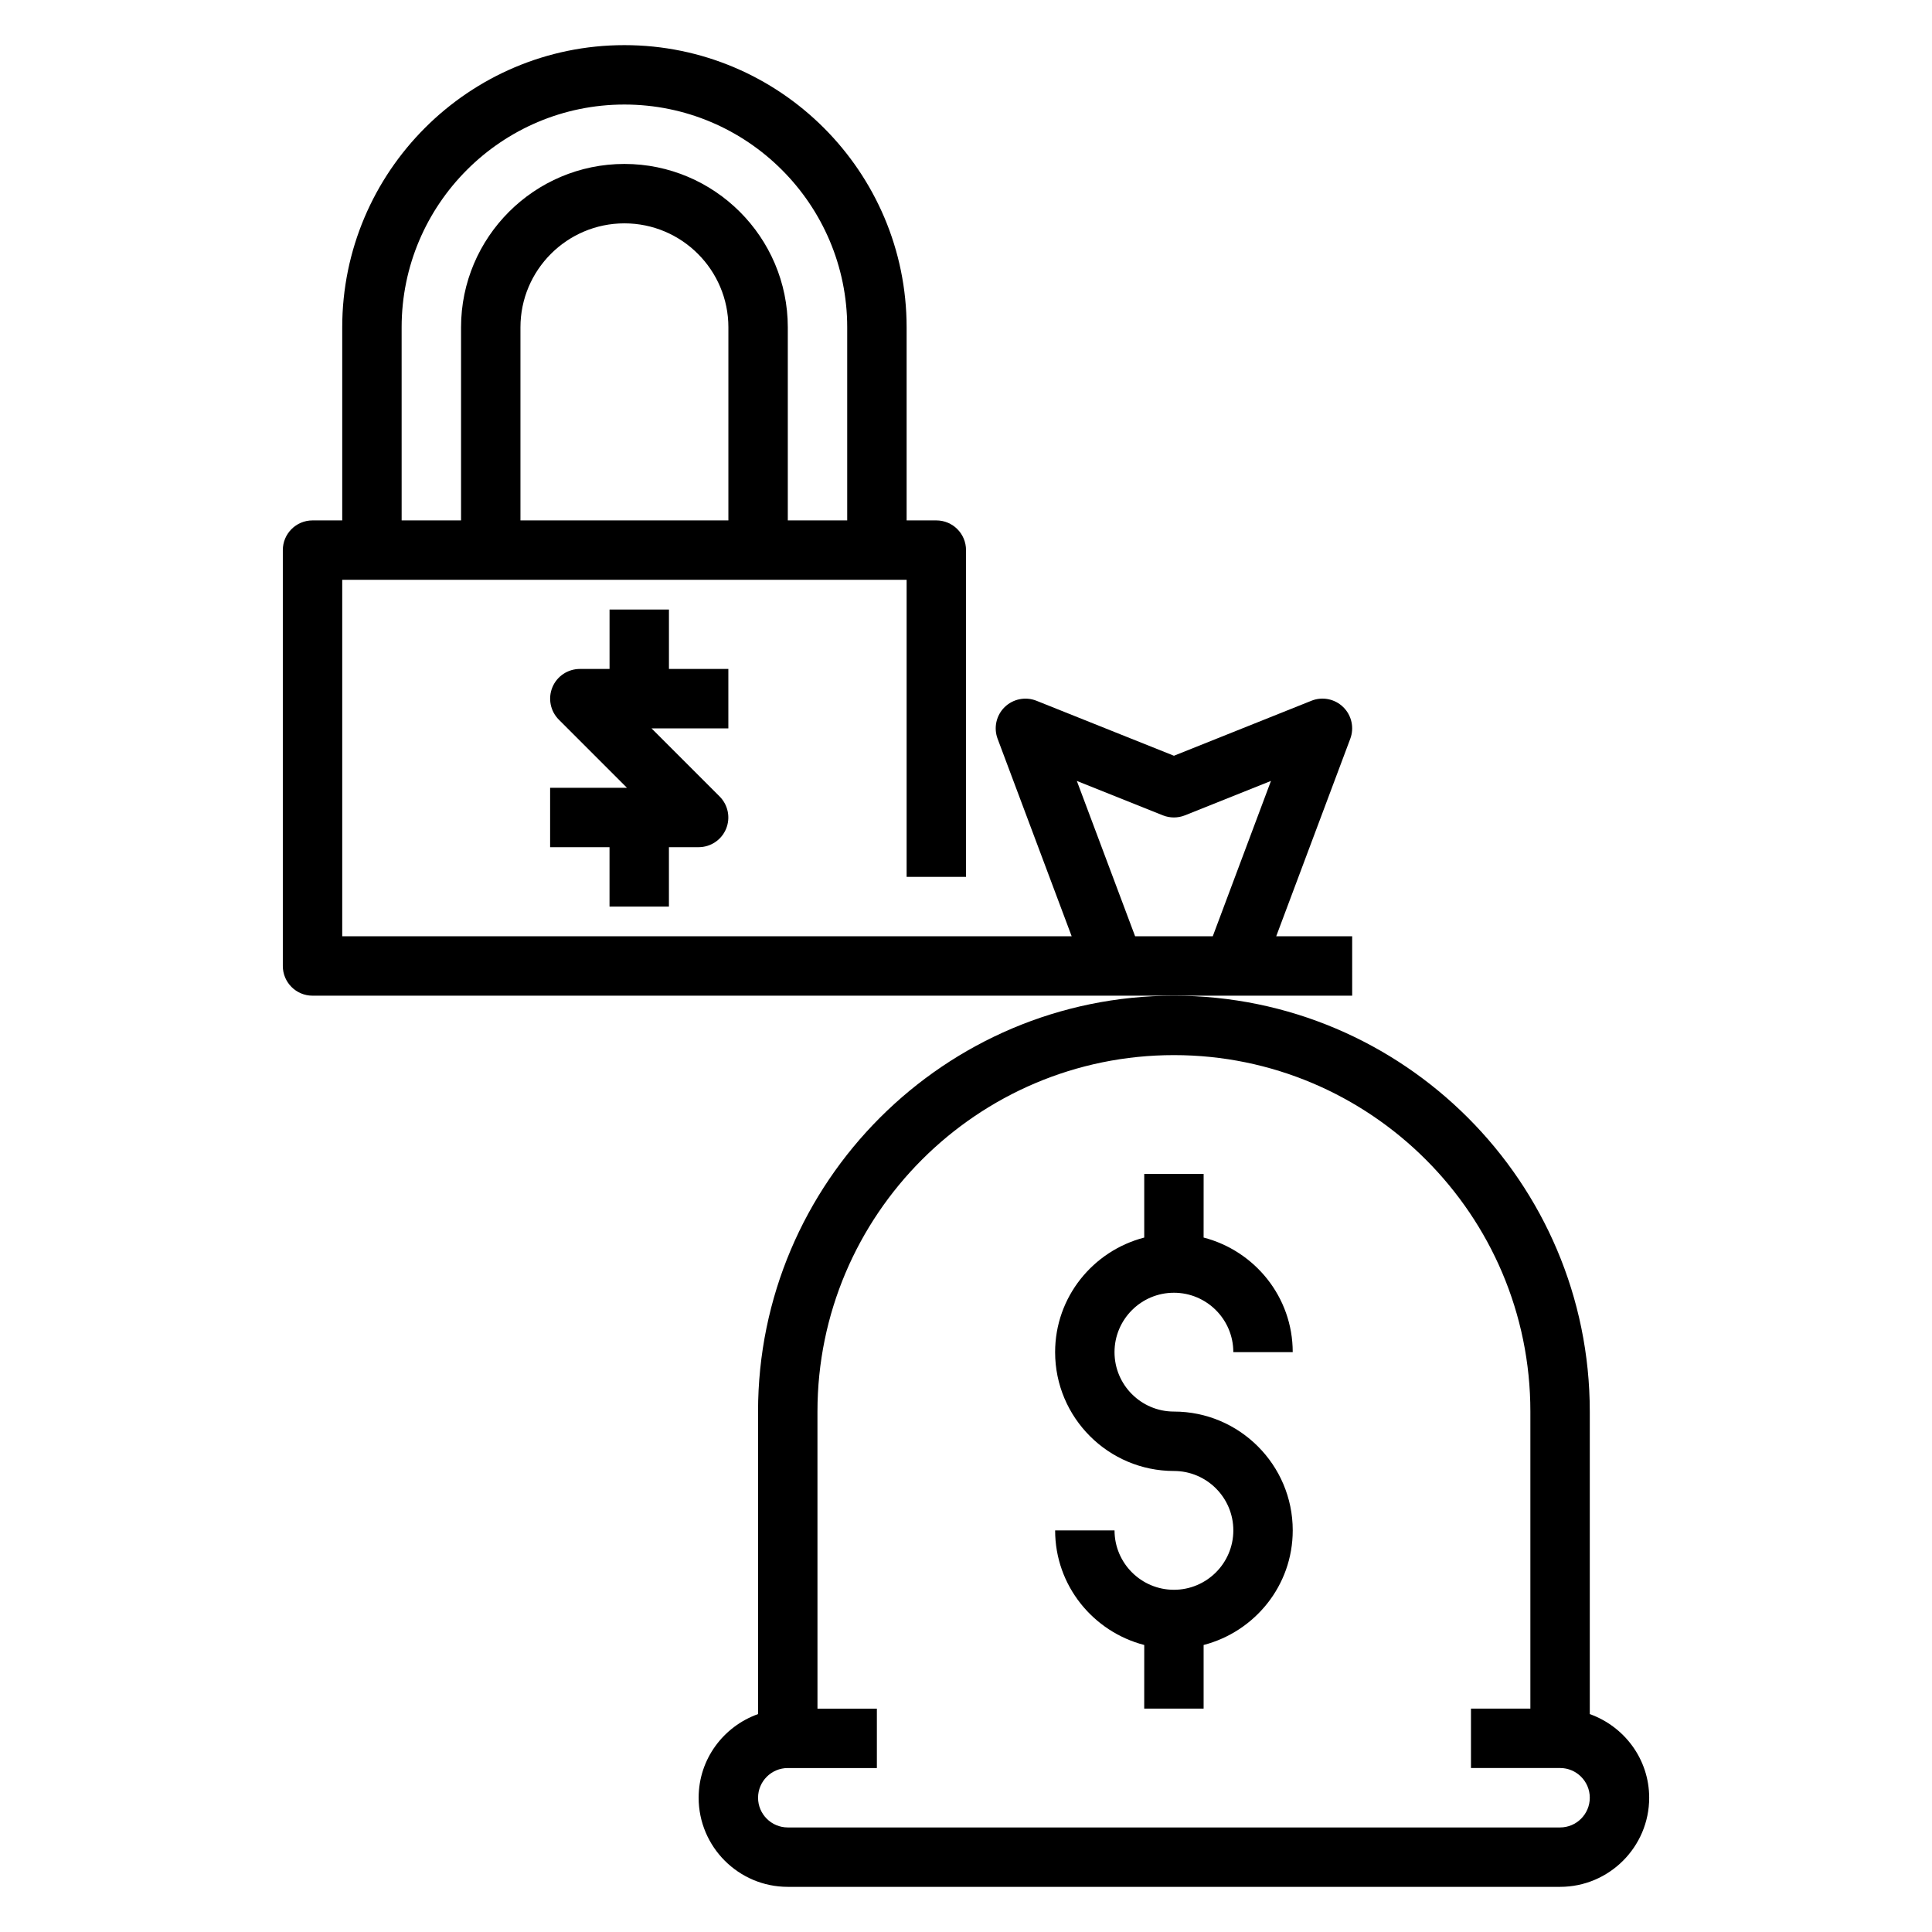
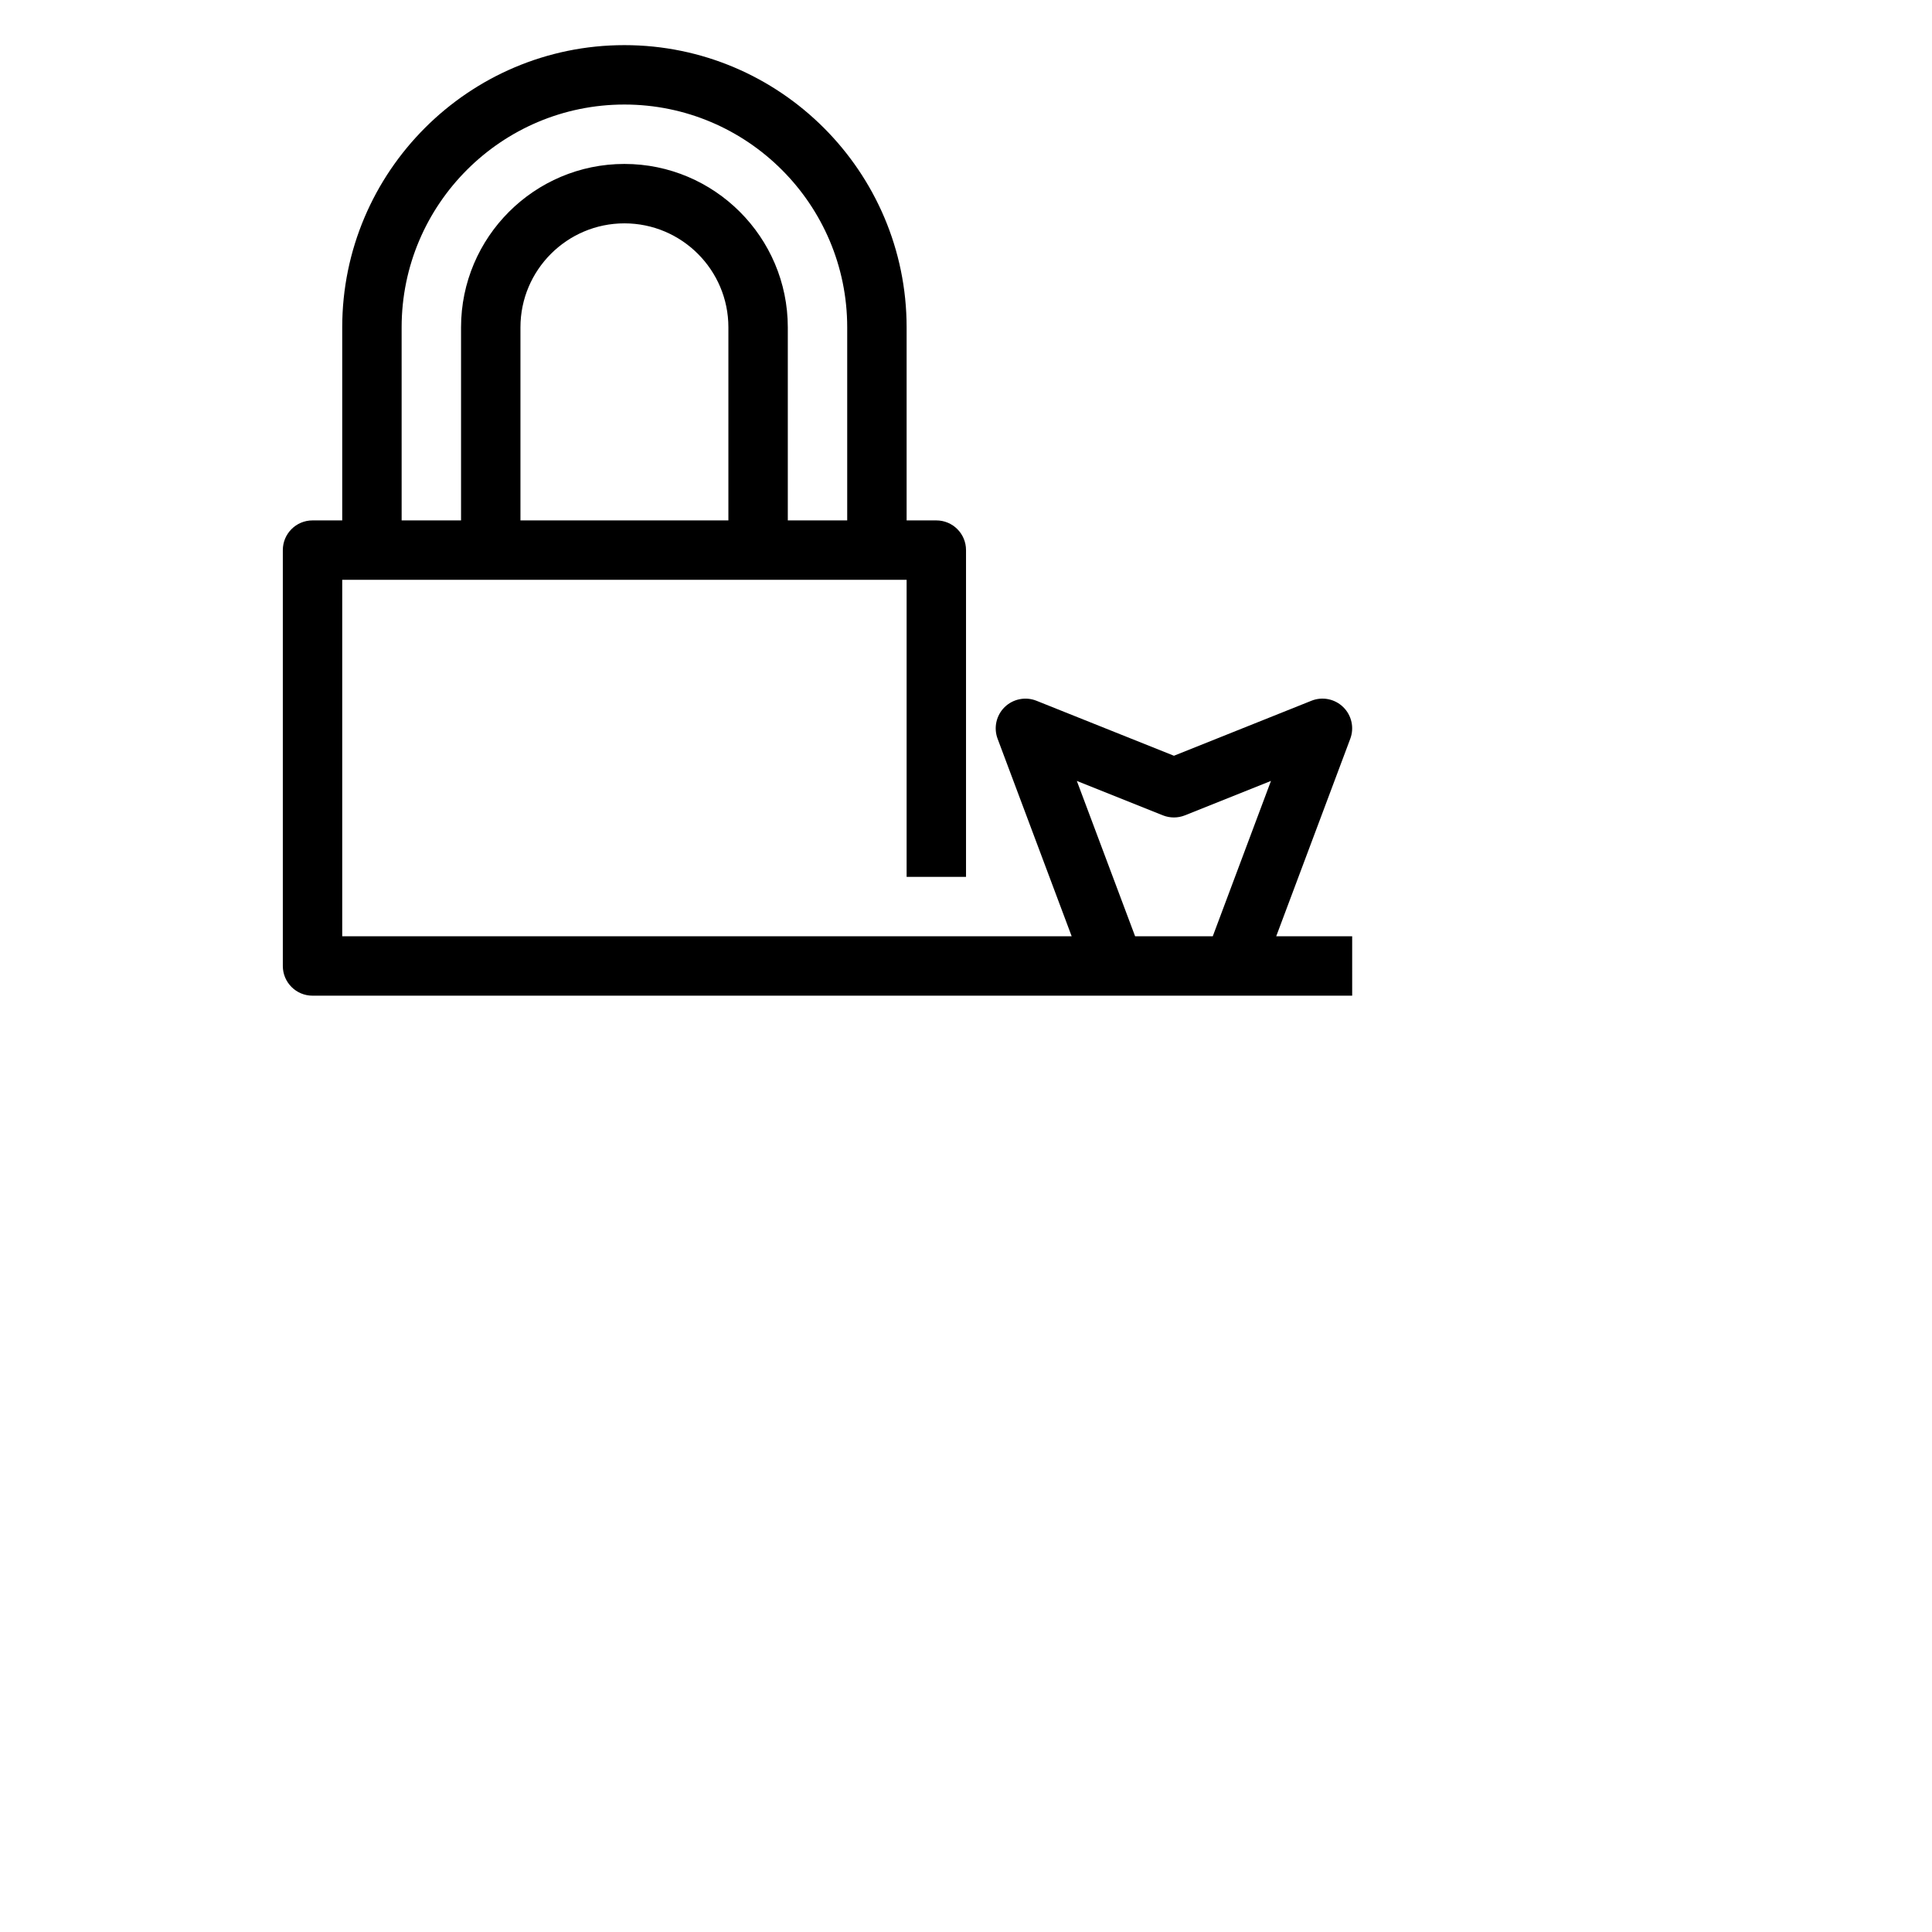
<svg xmlns="http://www.w3.org/2000/svg" fill="#000000" width="800px" height="800px" version="1.1" viewBox="144 144 512 512">
  <g>
-     <path d="m565.31 598.25v-80.168c0-60.773-49.438-110.21-110.21-110.21-60.773 0-110.21 49.438-110.21 110.21v80.168c-9.141 3.258-15.742 11.918-15.742 22.168 0 13.02 10.598 23.617 23.617 23.617h204.67c13.02 0 23.617-10.598 23.617-23.617-0.008-10.25-6.613-18.906-15.75-22.168zm-7.875 30.043h-204.67c-4.344 0-7.871-3.535-7.871-7.871 0-4.336 3.527-7.871 7.871-7.871h23.617v-15.742h-15.742l-0.004-78.727c0-52.09 42.375-94.465 94.465-94.465 52.09 0 94.465 42.375 94.465 94.465v78.719h-15.742v15.742h23.617c4.344 0 7.871 3.535 7.871 7.871 0 4.344-3.527 7.879-7.875 7.879z" />
-     <path d="m455.1 486.59c8.684 0 15.742 7.062 15.742 15.742h15.742c0-14.625-10.066-26.852-23.617-30.371l0.008-16.859h-15.742v16.863c-13.547 3.519-23.617 15.742-23.617 30.371 0 17.367 14.121 31.488 31.488 31.488 8.684 0 15.742 7.062 15.742 15.742 0 8.684-7.062 15.742-15.742 15.742-8.684 0-15.742-7.062-15.742-15.742h-15.742c0 14.625 10.066 26.852 23.617 30.371l-0.008 16.863h15.742v-16.863c13.547-3.519 23.617-15.742 23.617-30.371 0-17.367-14.121-31.488-31.488-31.488-8.684 0-15.742-7.062-15.742-15.742 0-8.684 7.059-15.746 15.742-15.746z" />
    <path d="m502.34 392.12h-20.129l19.625-52.34c1.094-2.922 0.363-6.211-1.867-8.391-2.227-2.18-5.543-2.844-8.422-1.684l-36.441 14.578-36.441-14.578c-2.883-1.148-6.195-0.488-8.422 1.684-2.227 2.18-2.961 5.473-1.867 8.391l19.629 52.34h-193.31v-94.461h149.57v78.719h15.742v-86.594c0-4.344-3.519-7.871-7.871-7.871h-7.871v-51.168c-0.004-41.234-33.555-74.785-74.789-74.785-41.23 0-74.781 33.551-74.781 74.785v51.168h-7.871c-4.352 0-7.871 3.527-7.871 7.871v110.21c0 4.344 3.519 7.871 7.871 7.871h275.52zm-165.31-110.21h-55.105v-51.168c0-15.191 12.359-27.551 27.551-27.551 15.195 0 27.555 12.359 27.555 27.551zm-86.594-51.168c0-32.559 26.48-59.039 59.039-59.039s59.043 26.48 59.043 59.039v51.168h-15.742v-51.168c-0.004-23.875-19.43-43.297-43.301-43.297-23.867 0-43.293 19.422-43.293 43.297v51.168h-15.742zm194.38 161.38-15.445-41.172 22.805 9.125c1.875 0.746 3.969 0.746 5.84 0l22.805-9.125-15.426 41.172z" />
-     <path d="m337.02 321.28h-15.742v-15.742h-15.742v15.742h-7.871c-3.18 0-6.062 1.922-7.273 4.856-1.219 2.945-0.543 6.328 1.707 8.582l18.047 18.051h-20.359v15.742h15.742v15.742h15.742v-15.742h7.871c3.18 0 6.062-1.922 7.273-4.856 1.219-2.945 0.543-6.328-1.707-8.582l-18.047-18.047h20.359z" />
  </g>
</svg>